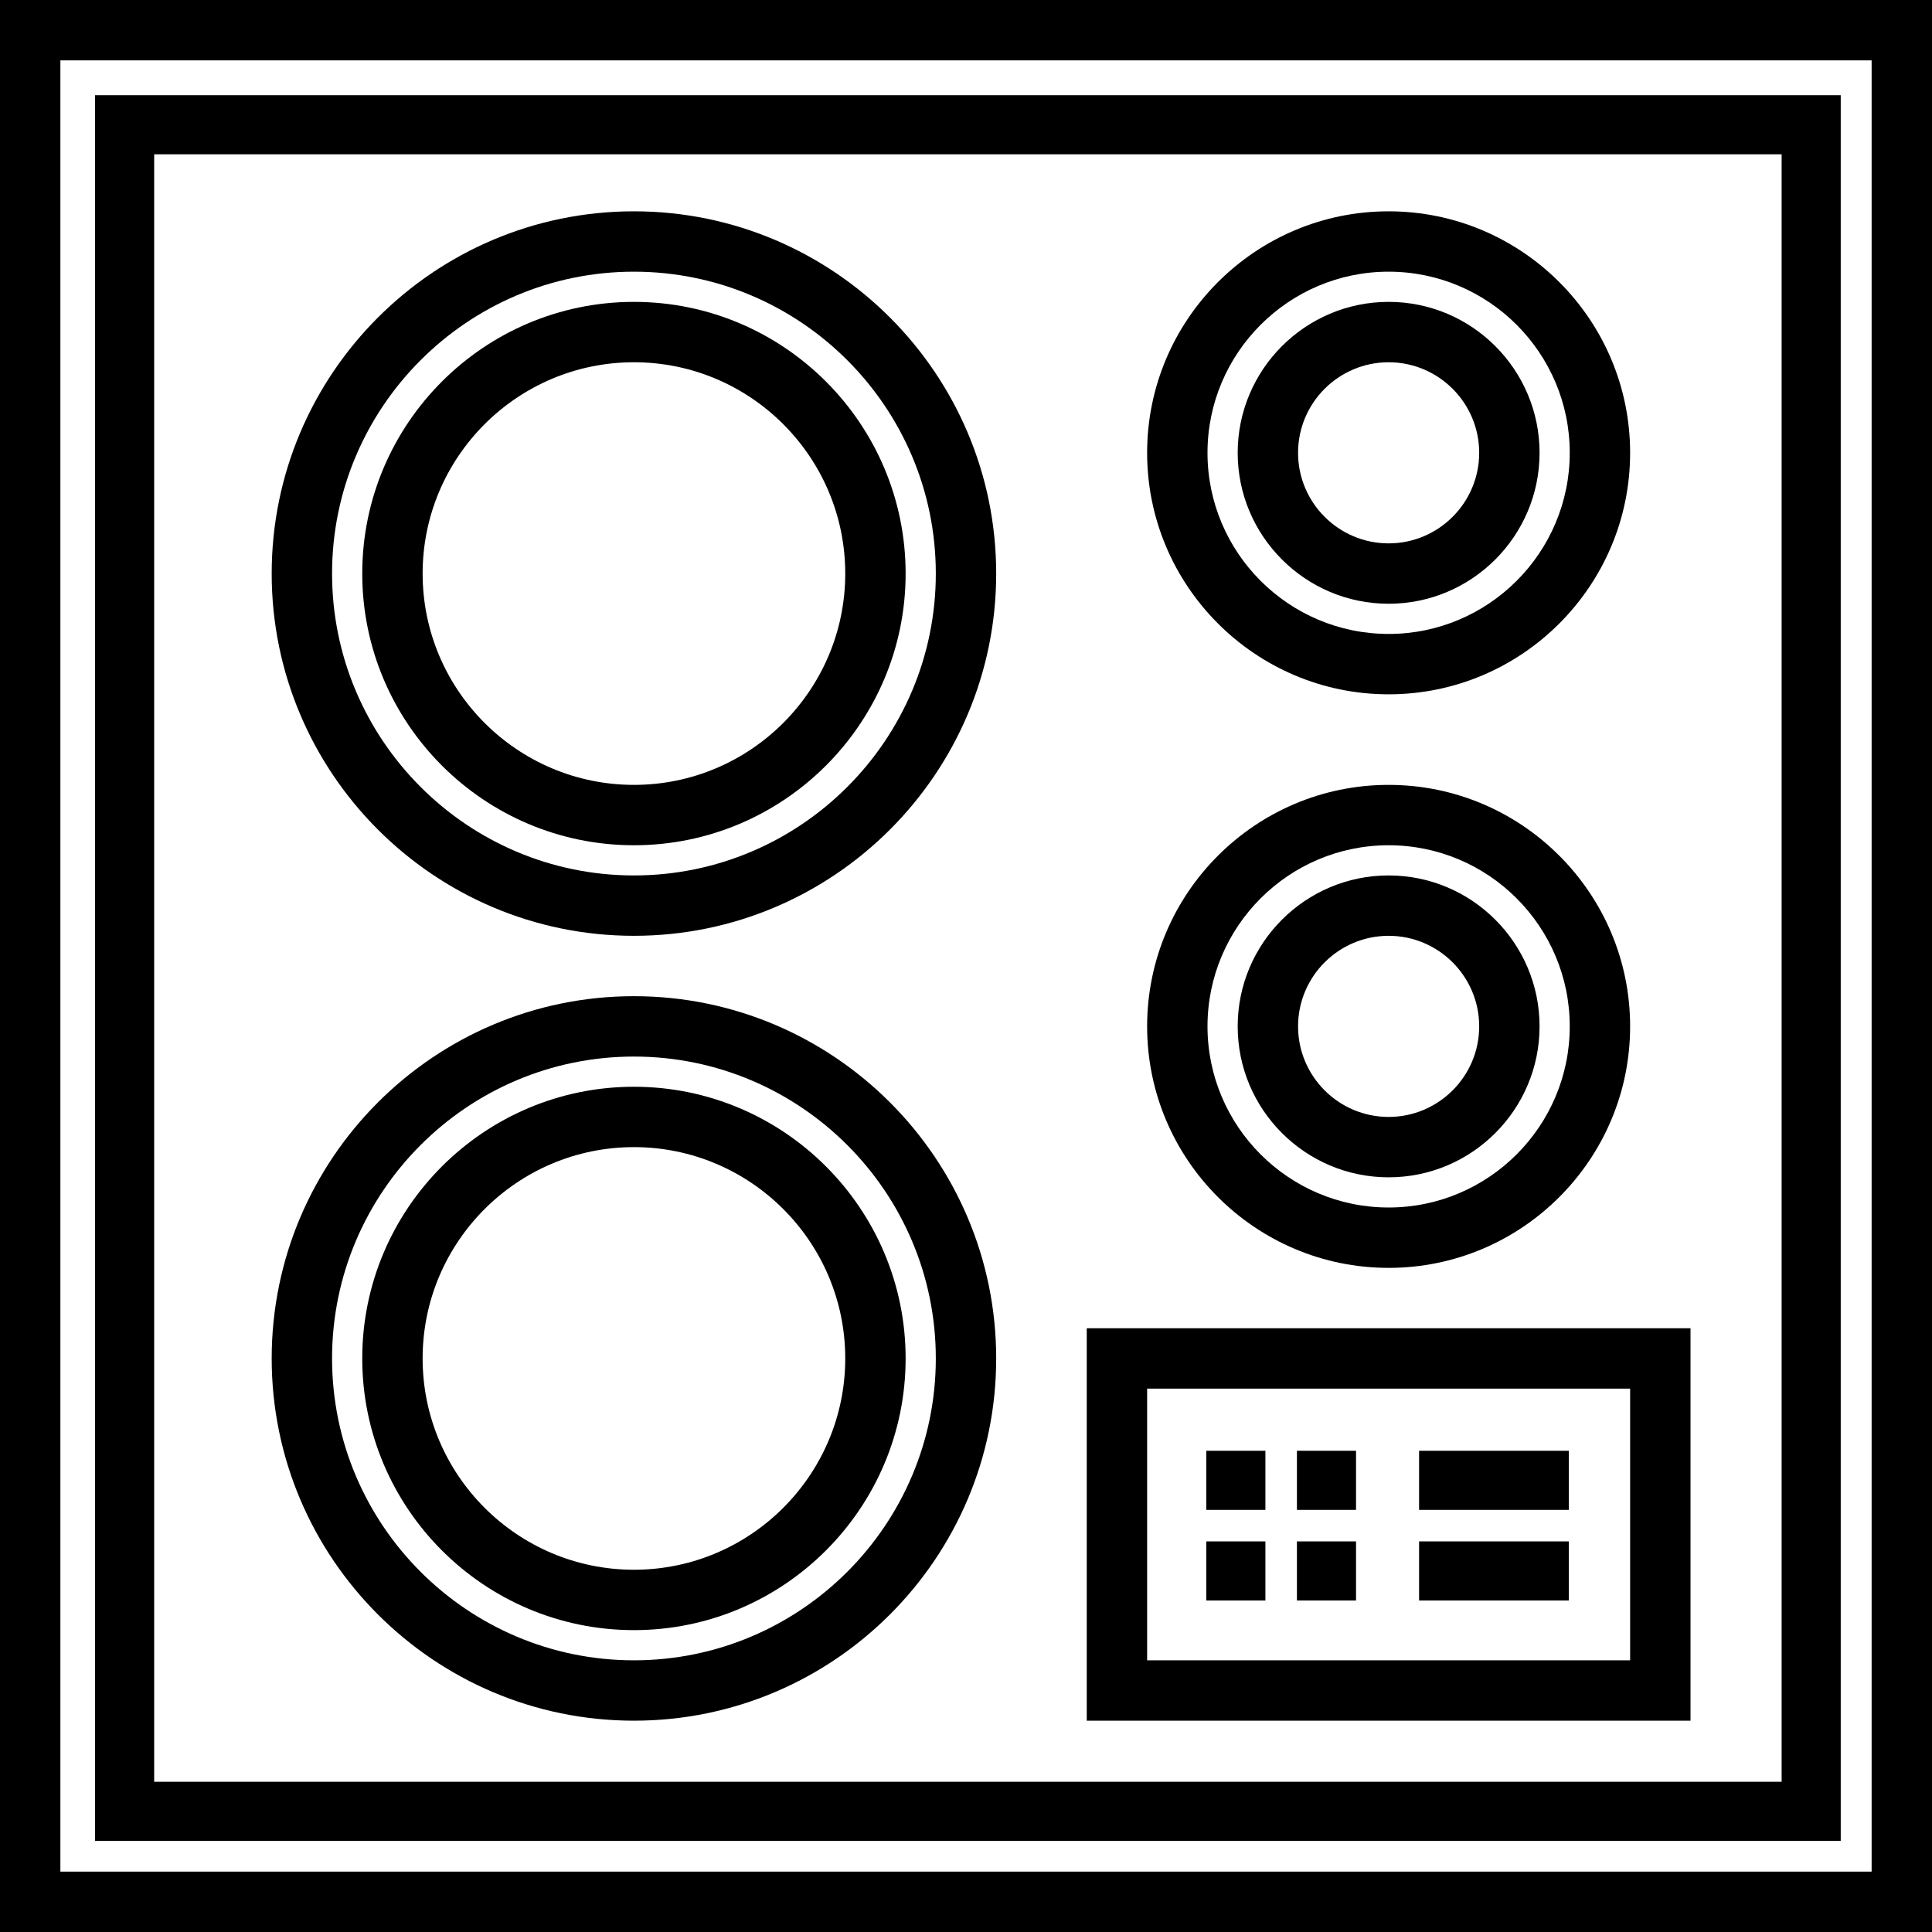
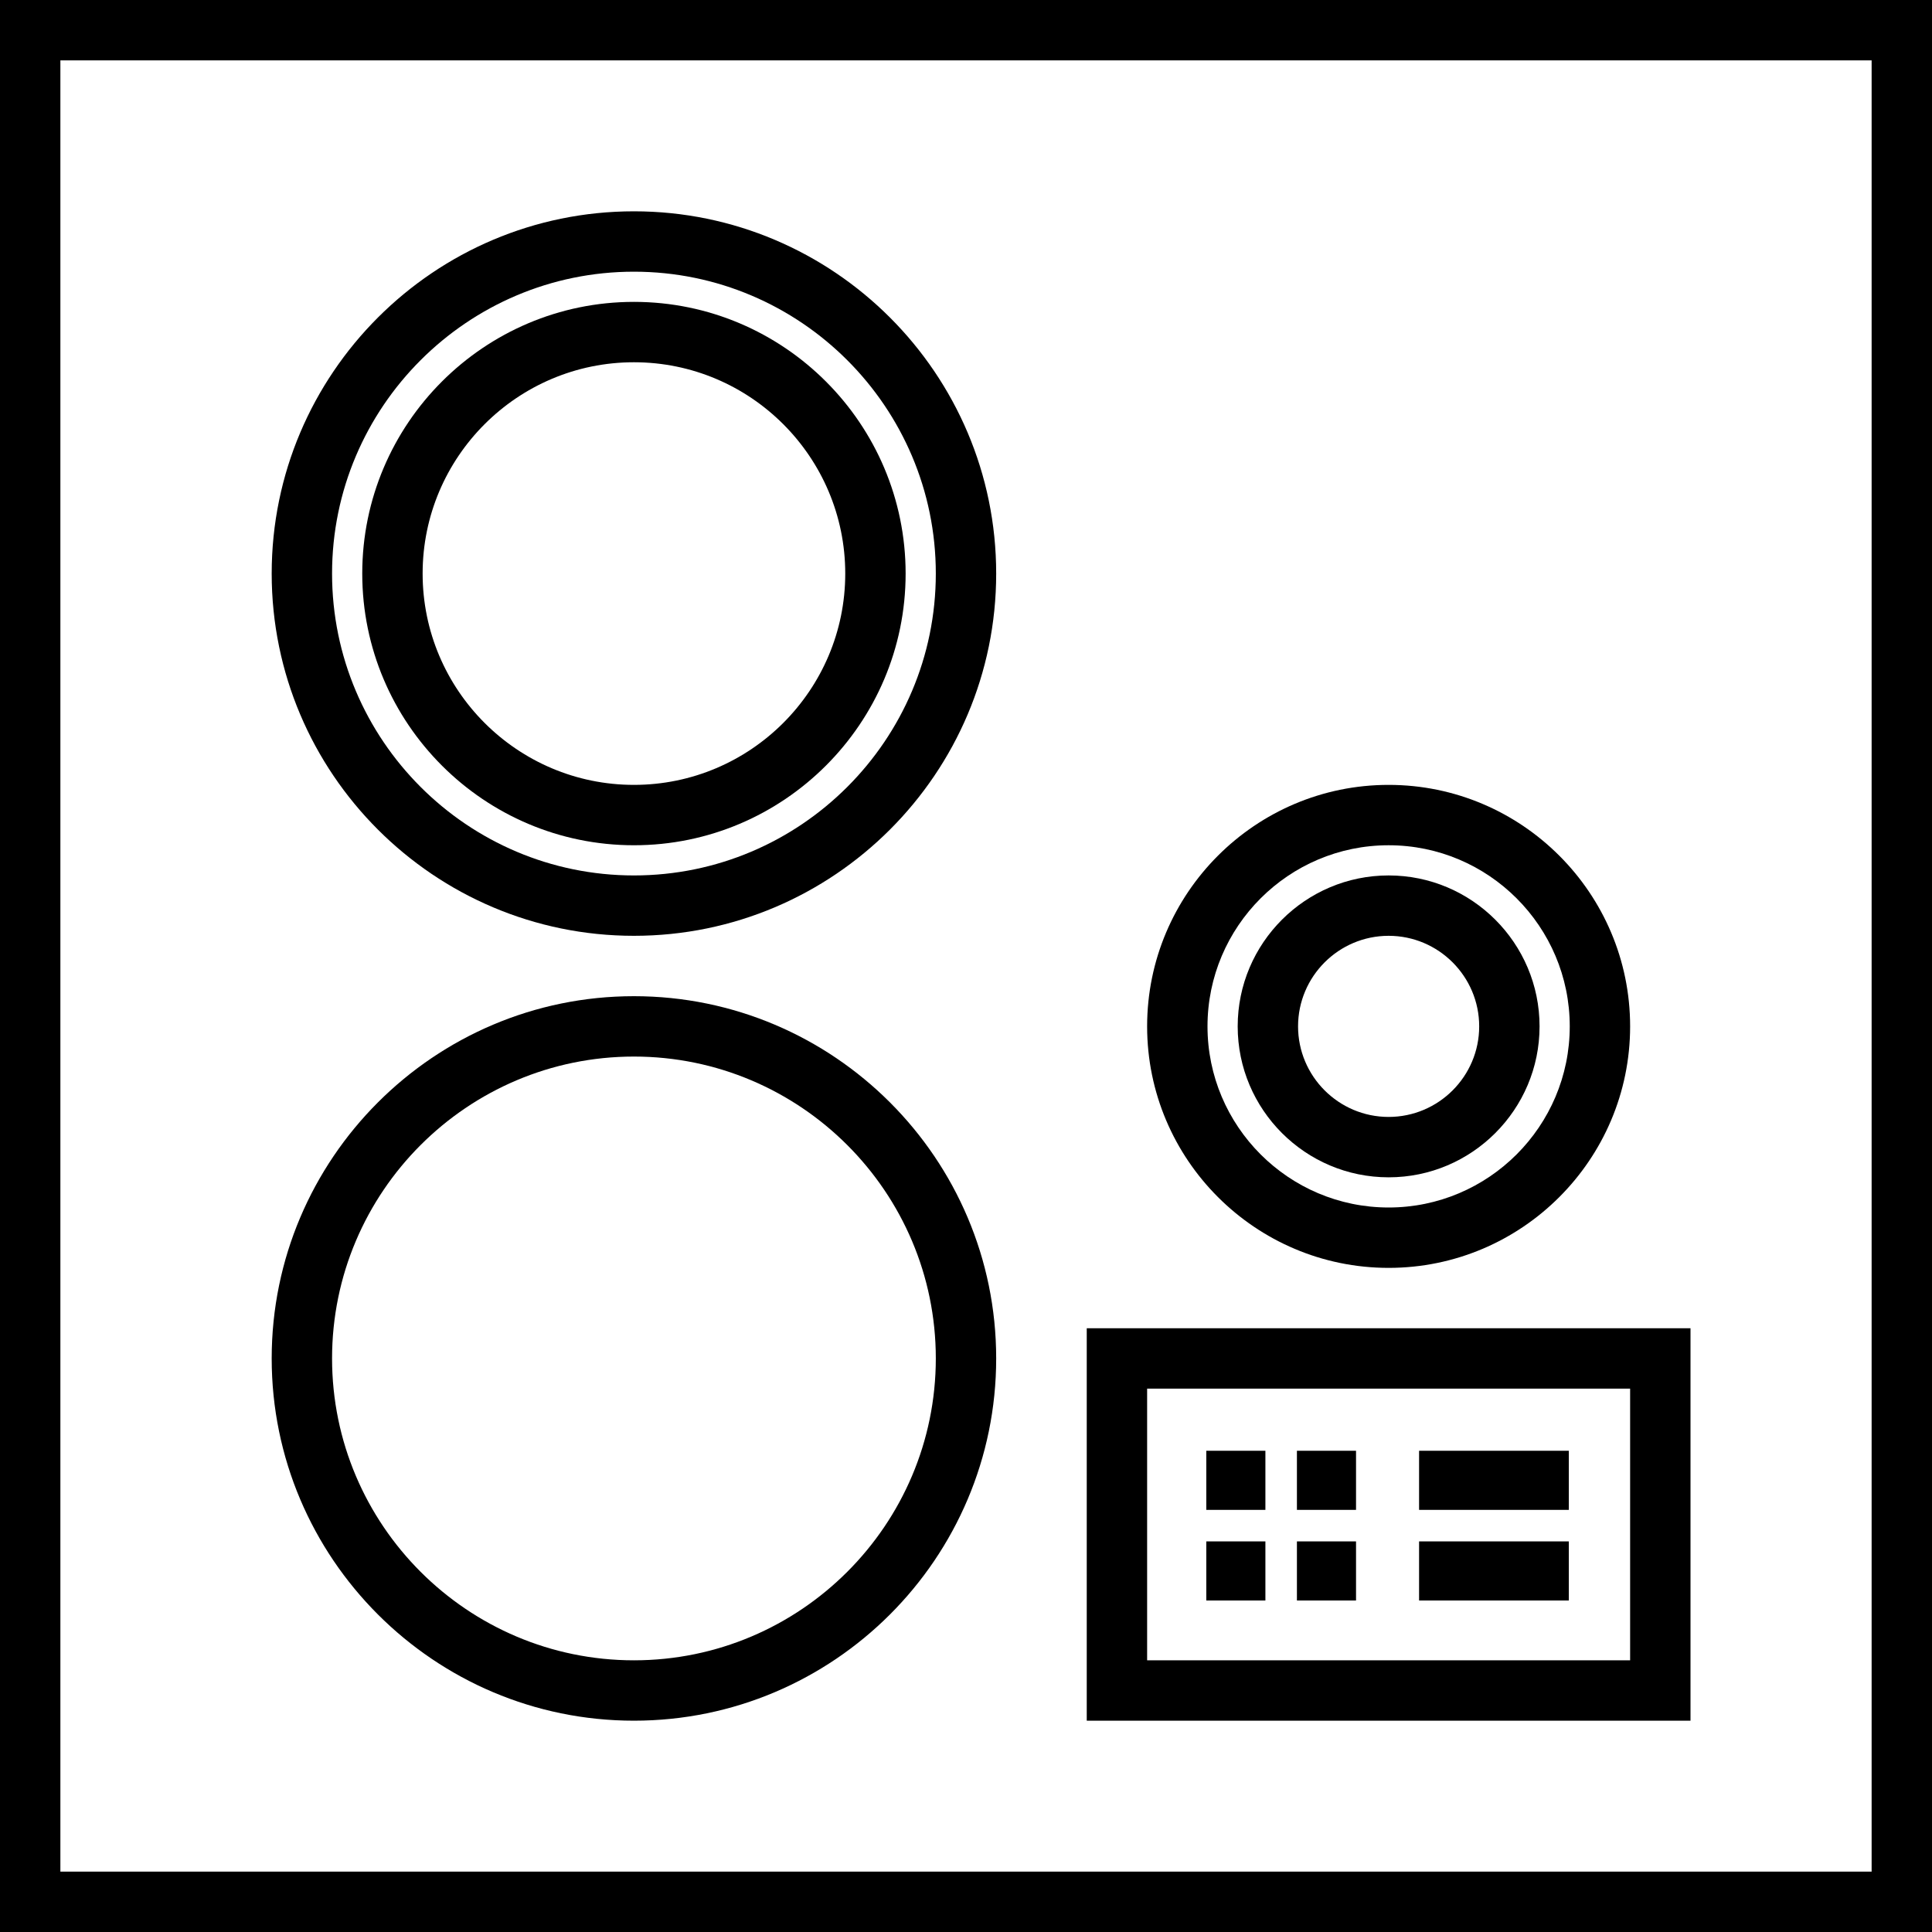
<svg xmlns="http://www.w3.org/2000/svg" fill="#000000" version="1.1" id="Layer_1" viewBox="0 0 512 512" xml:space="preserve">
  <g>
    <g>
      <path d="M0,0v512h512V0H0z M496,496h-480V16h480V496z" />
    </g>
  </g>
  <g>
    <g>
-       <path d="M25.19,25.231v462.623h462.623V25.231H25.19z M472.149,472.189H40.855V40.896h431.294V472.189z" />
-     </g>
+       </g>
  </g>
  <g>
    <g>
      <path d="M168,264c-52.935,0-96,43.065-96,96s43.066,96,96,96s96-43.065,96-96C264,307.065,220.934,264,168,264z M168,440    c-44.112,0-80-35.887-80-80S123.888,280,168,280s80,35.887,80,79.999S212.112,440,168,440z" />
    </g>
  </g>
  <g>
    <g>
      <path d="M168,56c-52.935,0-96,43.065-96,95.999C72,204.935,115.066,248,168,248s96-43.066,96-96.001C264,99.065,220.934,56,168,56    z M168,232.001c-44.112,0-80-35.888-80-80c0-44.111,35.888-79.999,80-79.999s80,35.887,80,79.999S212.112,232.001,168,232.001z" />
    </g>
  </g>
  <g>
    <g>
-       <path d="M368,56.001c-35.29,0-64,28.709-64,63.999s28.71,64,64,64c35.29,0,64-28.71,64-64S403.29,56.001,368,56.001z M368,168    c-26.468,0-48-21.532-48-48s21.532-47.999,48-47.999c26.468,0,48,21.531,48,47.999S394.468,168,368,168z" />
-     </g>
+       </g>
  </g>
  <g>
    <g>
      <path d="M368,208.002c-35.29,0-64,28.709-64,63.999c0,35.29,28.71,64,64,64c35.29,0,64-28.71,64-64S403.29,208.002,368,208.002z     M368,320c-26.468,0-48-21.532-48-48s21.532-47.999,48-47.999c26.468,0,48,21.531,48,47.999S394.468,320,368,320z" />
    </g>
  </g>
  <g>
    <g>
      <path d="M288,352V456h160V352H288z M432,440H304v-71.999H432V440z" />
    </g>
  </g>
  <g>
    <g>
      <path d="M368,232c-22.057,0-40,17.945-40,40.001c0,22.055,17.943,40.001,40,40.001c22.057,0,40-17.945,40-40.001    S390.056,232,368,232z M368,295.998c-13.233,0-24-10.767-24-23.999C344,258.767,354.767,248,368,248c13.233,0,24,10.767,24,23.999    C392,285.232,381.233,295.998,368,295.998z" />
    </g>
  </g>
  <g>
    <g>
-       <path d="M368,79.999c-22.057,0-40,17.945-40,40.001c0,22.055,17.943,40.001,40,40.001c22.057,0,40-17.945,40-40.001    C408,97.944,390.056,79.999,368,79.999z M368,143.999c-13.233,0-24-10.767-24-23.999c0-13.232,10.767-23.999,24-23.999    c13.233,0,24,10.766,24,23.999C392,133.233,381.233,143.999,368,143.999z" />
-     </g>
+       </g>
  </g>
  <g>
    <g>
      <path d="M168,80.001c-39.701,0-72,32.299-72,71.999c0,39.701,32.299,72,72,72s72-32.299,72-72    C240,112.299,207.701,80.001,168,80.001z M168,208.001c-30.879,0-56-25.122-56-56c0-30.879,25.122-55.999,56-55.999    c30.879,0,55.999,25.122,55.999,55.999C223.999,182.879,198.878,208.001,168,208.001z" />
    </g>
  </g>
  <g>
    <g>
-       <path d="M168,288.002c-39.701,0-72,32.299-72,71.999S128.299,432,168,432s72-32.299,72-71.999S207.701,288.002,168,288.002z     M168,415.999c-30.879,0-56-25.122-56-55.999C112,329.122,137.121,304,168,304c30.879,0,55.999,25.122,55.999,55.999    C223.999,390.877,198.878,415.999,168,415.999z" />
-     </g>
+       </g>
  </g>
  <g>
    <g>
      <rect x="319.68" y="384.468" width="15.664" height="15.664" />
    </g>
  </g>
  <g>
    <g>
      <rect x="319.68" y="408.486" width="15.664" height="15.664" />
    </g>
  </g>
  <g>
    <g>
      <rect x="376.071" y="384.468" width="39.683" height="15.664" />
    </g>
  </g>
  <g>
    <g>
      <rect x="376.071" y="408.486" width="39.683" height="15.664" />
    </g>
  </g>
  <g>
    <g>
      <rect x="343.698" y="384.468" width="15.664" height="15.664" />
    </g>
  </g>
  <g>
    <g>
      <rect x="343.698" y="408.486" width="15.664" height="15.664" />
    </g>
  </g>
</svg>